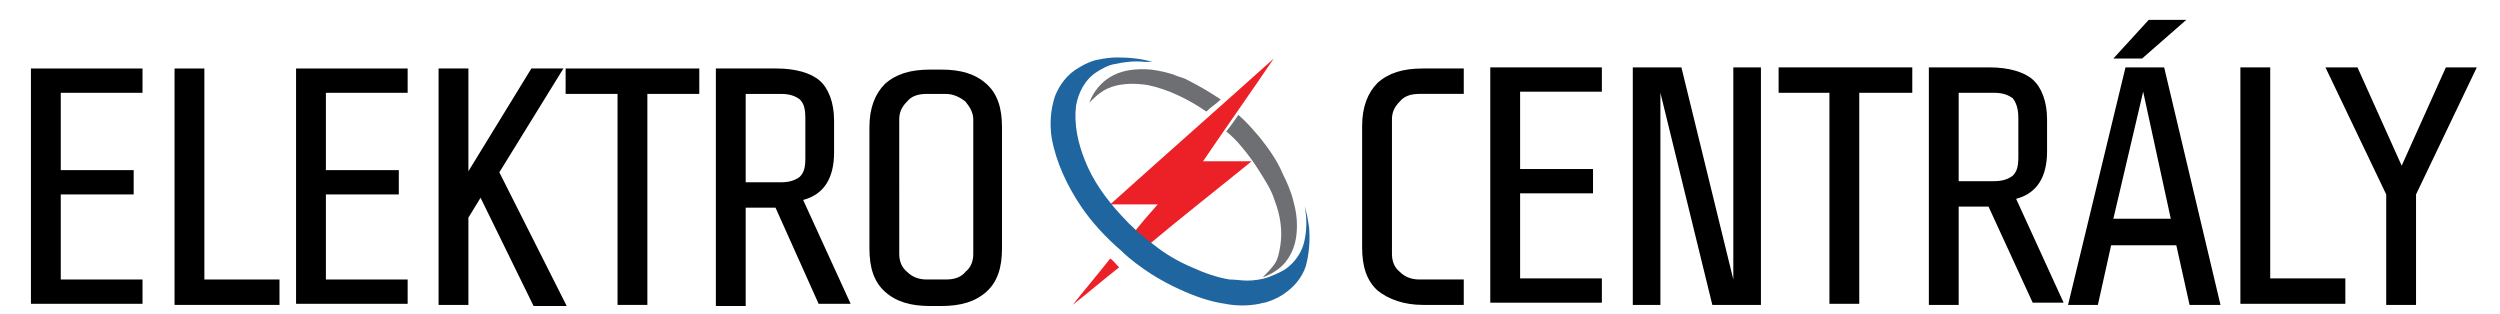
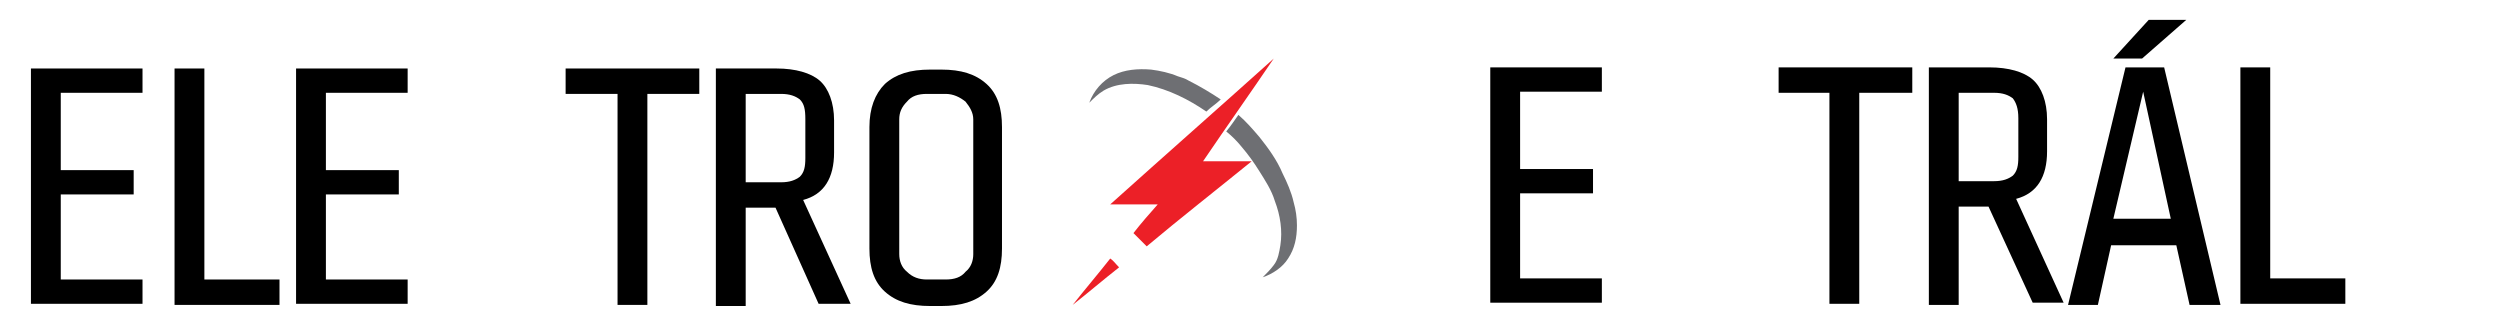
<svg xmlns="http://www.w3.org/2000/svg" version="1.2" id="Layer_1" x="0px" y="0px" viewBox="0 0 226.3 28.4" xml:space="preserve">
  <g>
    <path d="M2.8,27.7V6.2h10.1v2.2H5.5v7h6.6v2.2H5.5v7.7h7.4v2.2H2.8V27.7z" />
    <path d="M15.8,27.7V6.2h2.7v19.1h6.8v2.3h-9.5V27.7z" />
    <path d="M26.8,27.7V6.2h10.1v2.2h-7.4v7h6.6v2.2h-6.6v7.7h7.4v2.2H26.8V27.7z" />
-     <path d="M48.3,27.7l-4.8-9.8l-1.1,1.8v7.9h-2.7V6.2h2.7v9.3l5.7-9.3H51l-5.8,9.4l6.1,12.1H48.3z" />
    <path d="M58.6,8.5v19.1h-2.7V8.5h-4.7V6.2h12.1v2.3H58.6z" />
    <path d="M70.2,18.8h-2.7v8.9h-2.7V6.2h5.5c1.7,0,3.1,0.4,3.9,1.1s1.3,2,1.3,3.6v2.9c0,2.3-0.9,3.8-2.8,4.3l4.3,9.4h-2.9L70.2,18.8z M72.4,9c-0.4-0.3-0.9-0.5-1.7-0.5h-3.2v8h3.2c0.8,0,1.3-0.2,1.7-0.5c0.4-0.4,0.5-0.9,0.5-1.7v-3.5C72.9,9.9,72.8,9.4,72.4,9z" />
    <path d="M89.3,26.4c-1,0.9-2.3,1.3-4.1,1.3h-1c-1.8,0-3.1-0.4-4.1-1.3s-1.4-2.2-1.4-3.9v-11c0-1.7,0.5-3,1.4-3.9 c1-0.9,2.3-1.3,4.1-1.3h1c1.8,0,3.1,0.4,4.1,1.3s1.4,2.2,1.4,3.9v11C90.7,24.2,90.3,25.5,89.3,26.4z M87.4,9.2 c-0.5-0.4-1.1-0.7-1.8-0.7h-1.7c-0.8,0-1.4,0.2-1.8,0.7c-0.5,0.5-0.7,1-0.7,1.6V23c0,0.6,0.2,1.2,0.7,1.6c0.5,0.5,1.1,0.7,1.8,0.7 h1.7c0.8,0,1.4-0.2,1.8-0.7c0.5-0.4,0.7-1,0.7-1.6V10.8C88.1,10.2,87.8,9.7,87.4,9.2z" />
  </g>
  <g>
-     <path d="M124.7,26.3c-1-0.9-1.4-2.2-1.4-3.9v-11c0-1.7,0.5-3,1.4-3.9c1-0.9,2.3-1.3,4.1-1.3h3.7v2.3h-4c-0.8,0-1.4,0.2-1.8,0.7 c-0.5,0.5-0.7,1-0.7,1.6V23c0,0.6,0.2,1.2,0.7,1.6c0.5,0.5,1.1,0.7,1.8,0.7h4v2.3h-3.7C127.1,27.6,125.7,27.1,124.7,26.3z" />
    <path d="M134.9,27.6V6.1H145v2.2h-7.4v7h6.6v2.2h-6.6v7.7h7.4v2.2h-10.1V27.6z" />
-     <path d="M155,27.6l-4.7-19.2v19.2h-2.5V6.1h4.4l4.7,19.2V6.1h2.5v21.5H155z" />
    <path d="M168.3,8.4v19.1h-2.7V8.4H161V6.1h12.1v2.3H168.3z" />
    <path d="M180,18.7h-2.7v8.9h-2.7V6.1h5.5c1.7,0,3.1,0.4,3.9,1.1s1.3,2,1.3,3.6v2.9c0,2.3-0.9,3.8-2.8,4.3l4.3,9.4H184L180,18.7z M182.2,8.9c-0.4-0.3-0.9-0.5-1.7-0.5h-3.2v8h3.2c0.8,0,1.3-0.2,1.7-0.5c0.4-0.4,0.5-0.9,0.5-1.7v-3.5 C182.7,9.8,182.5,9.3,182.2,8.9z" />
    <path d="M198.2,27.6l-1.2-5.4h-5.9l-1.2,5.4h-2.7l5.2-21.5h3.5l5.1,21.5H198.2z M191.3,5.3l3.2-3.5h3.4l-4,3.5H191.3z M194,8.3 l-2.7,11.5h5.2L194,8.3z" />
    <path d="M202.8,27.6V6.1h2.7v19.1h6.8v2.3h-9.5V27.6z" />
-     <path d="M218.7,17.6v10H216v-10l-5.5-11.5h2.9l4,8.9l4-8.9h2.8L218.7,17.6z" />
  </g>
  <g>
    <g>
      <g>
        <path fill="#EC2027" d="M100.5,18.5c4.9-4.4,9.9-8.8,14.8-13.2c-2.1,3.1-4.3,6.2-6.4,9.3c1.5,0,2.9,0,4.4,0 c-3.2,2.6-6.4,5.1-9.5,7.7c-0.4-0.4-0.8-0.8-1.2-1.2c0.7-0.9,1.4-1.7,2.2-2.6C103.3,18.5,101.9,18.5,100.5,18.5z" />
      </g>
      <g>
        <path fill="#EC2027" d="M100.5,23.4c0.3,0.2,0.5,0.5,0.8,0.8c-1.4,1.1-2.8,2.3-4.2,3.4C98.2,26.2,99.4,24.8,100.5,23.4z" />
      </g>
    </g>
    <g>
      <g>
        <path fill="#6E6F73" d="M100.8,6.8c1-0.5,2.2-0.6,3.4-0.5c0.8,0.1,1.7,0.3,2.4,0.6c0.3,0.1,0.7,0.2,1,0.4c1,0.5,2,1.1,2.9,1.7 c-0.4,0.4-0.9,0.7-1.3,1.1c-1.6-1.1-3.4-2-5.3-2.4c-1.3-0.2-2.8-0.2-4,0.5c-0.5,0.3-0.9,0.7-1.3,1.1C99,8.2,99.8,7.3,100.8,6.8z" />
      </g>
      <g>
        <path fill="#6E6F73" d="M112.1,10.4c0.7,0.6,1.3,1.3,1.9,2c0.8,1,1.6,2.1,2.1,3.3c0.4,0.8,0.8,1.7,1,2.6c0.2,0.7,0.3,1.4,0.3,2.1 c0,1.1-0.2,2.1-0.8,3c-0.5,0.8-1.4,1.4-2.3,1.7c0.4-0.4,0.7-0.7,1-1.1c0.4-0.5,0.5-1.2,0.6-1.8c0.2-1.3,0-2.7-0.5-4 c-0.3-1-0.9-1.9-1.4-2.7s-1-1.5-1.6-2.2c-0.4-0.5-0.9-1-1.4-1.4C111.5,11.3,111.8,10.8,112.1,10.4z" />
      </g>
    </g>
    <g>
-       <path fill="#1F659F" d="M118.5,20.6c-0.1-0.7-0.2-1.3-0.4-1.9c0.2,1,0.2,2,0,3c-0.2,1.1-0.9,2.1-1.8,2.7c-0.5,0.3-1,0.5-1.5,0.7 c-0.6,0.2-1.3,0.3-1.9,0.3c-0.5,0-1.1-0.1-1.6-0.1c-1.2-0.2-2.3-0.6-3.4-1.1c-1.2-0.5-2.4-1.2-3.4-2c-1.1-0.8-2.1-1.7-3-2.7 c-1.4-1.5-2.6-3.2-3.3-5c-0.6-1.5-1-3.2-0.8-4.9c0.2-1.2,0.8-2.4,1.9-3.1c0.5-0.3,1-0.6,1.6-0.7l0,0c0.9-0.2,1.8-0.3,2.7-0.2 c0.2,0,0.4,0,0.7,0c-1-0.3-2.1-0.4-3.2-0.4c-0.6,0-1.2,0.1-1.7,0.2c-0.6,0.1-1.2,0.4-1.7,0.7c-1.1,0.6-1.8,1.6-2.2,2.6 c-0.4,1.2-0.5,2.5-0.3,3.8c0.4,2.2,1.4,4.3,2.6,6.1c1,1.5,2.3,2.9,3.7,4.1c0.8,0.8,1.8,1.5,2.7,2.1c0.8,0.5,1.7,1,2.6,1.4 c1.3,0.6,2.7,1.1,4.1,1.3c1,0.2,2.1,0.2,3.1,0c0.3-0.1,0.6-0.1,0.8-0.2c0.6-0.2,1.2-0.5,1.7-0.9c0.8-0.6,1.4-1.4,1.7-2.3 C118.5,23,118.6,21.8,118.5,20.6z" />
-     </g>
+       </g>
  </g>
</svg>